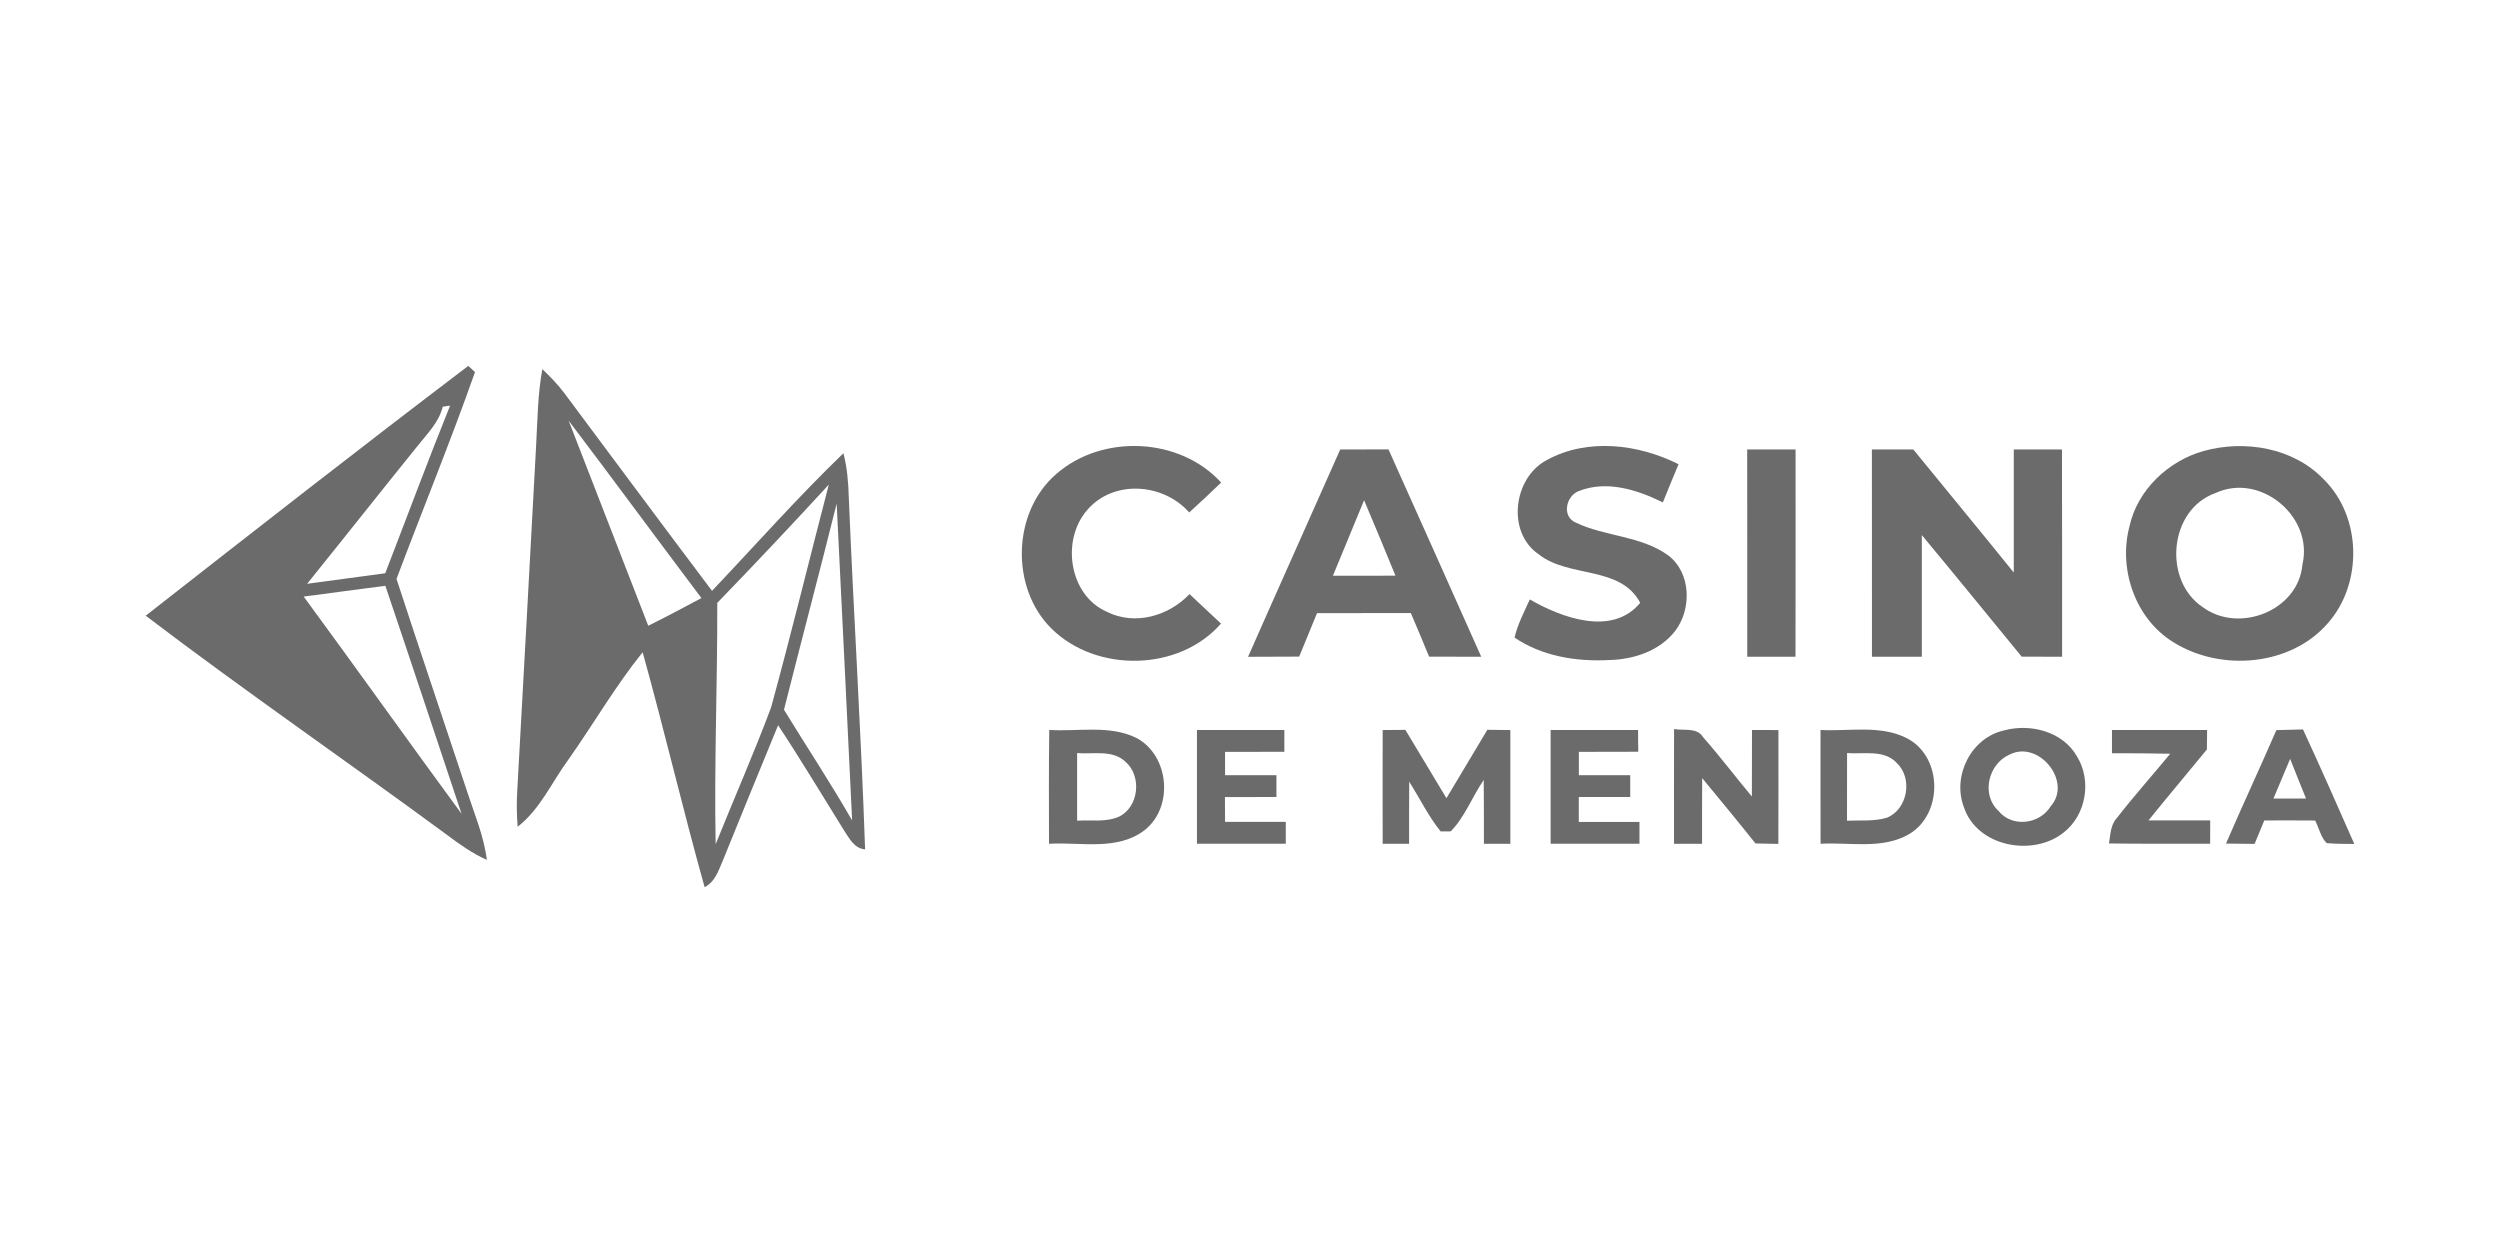
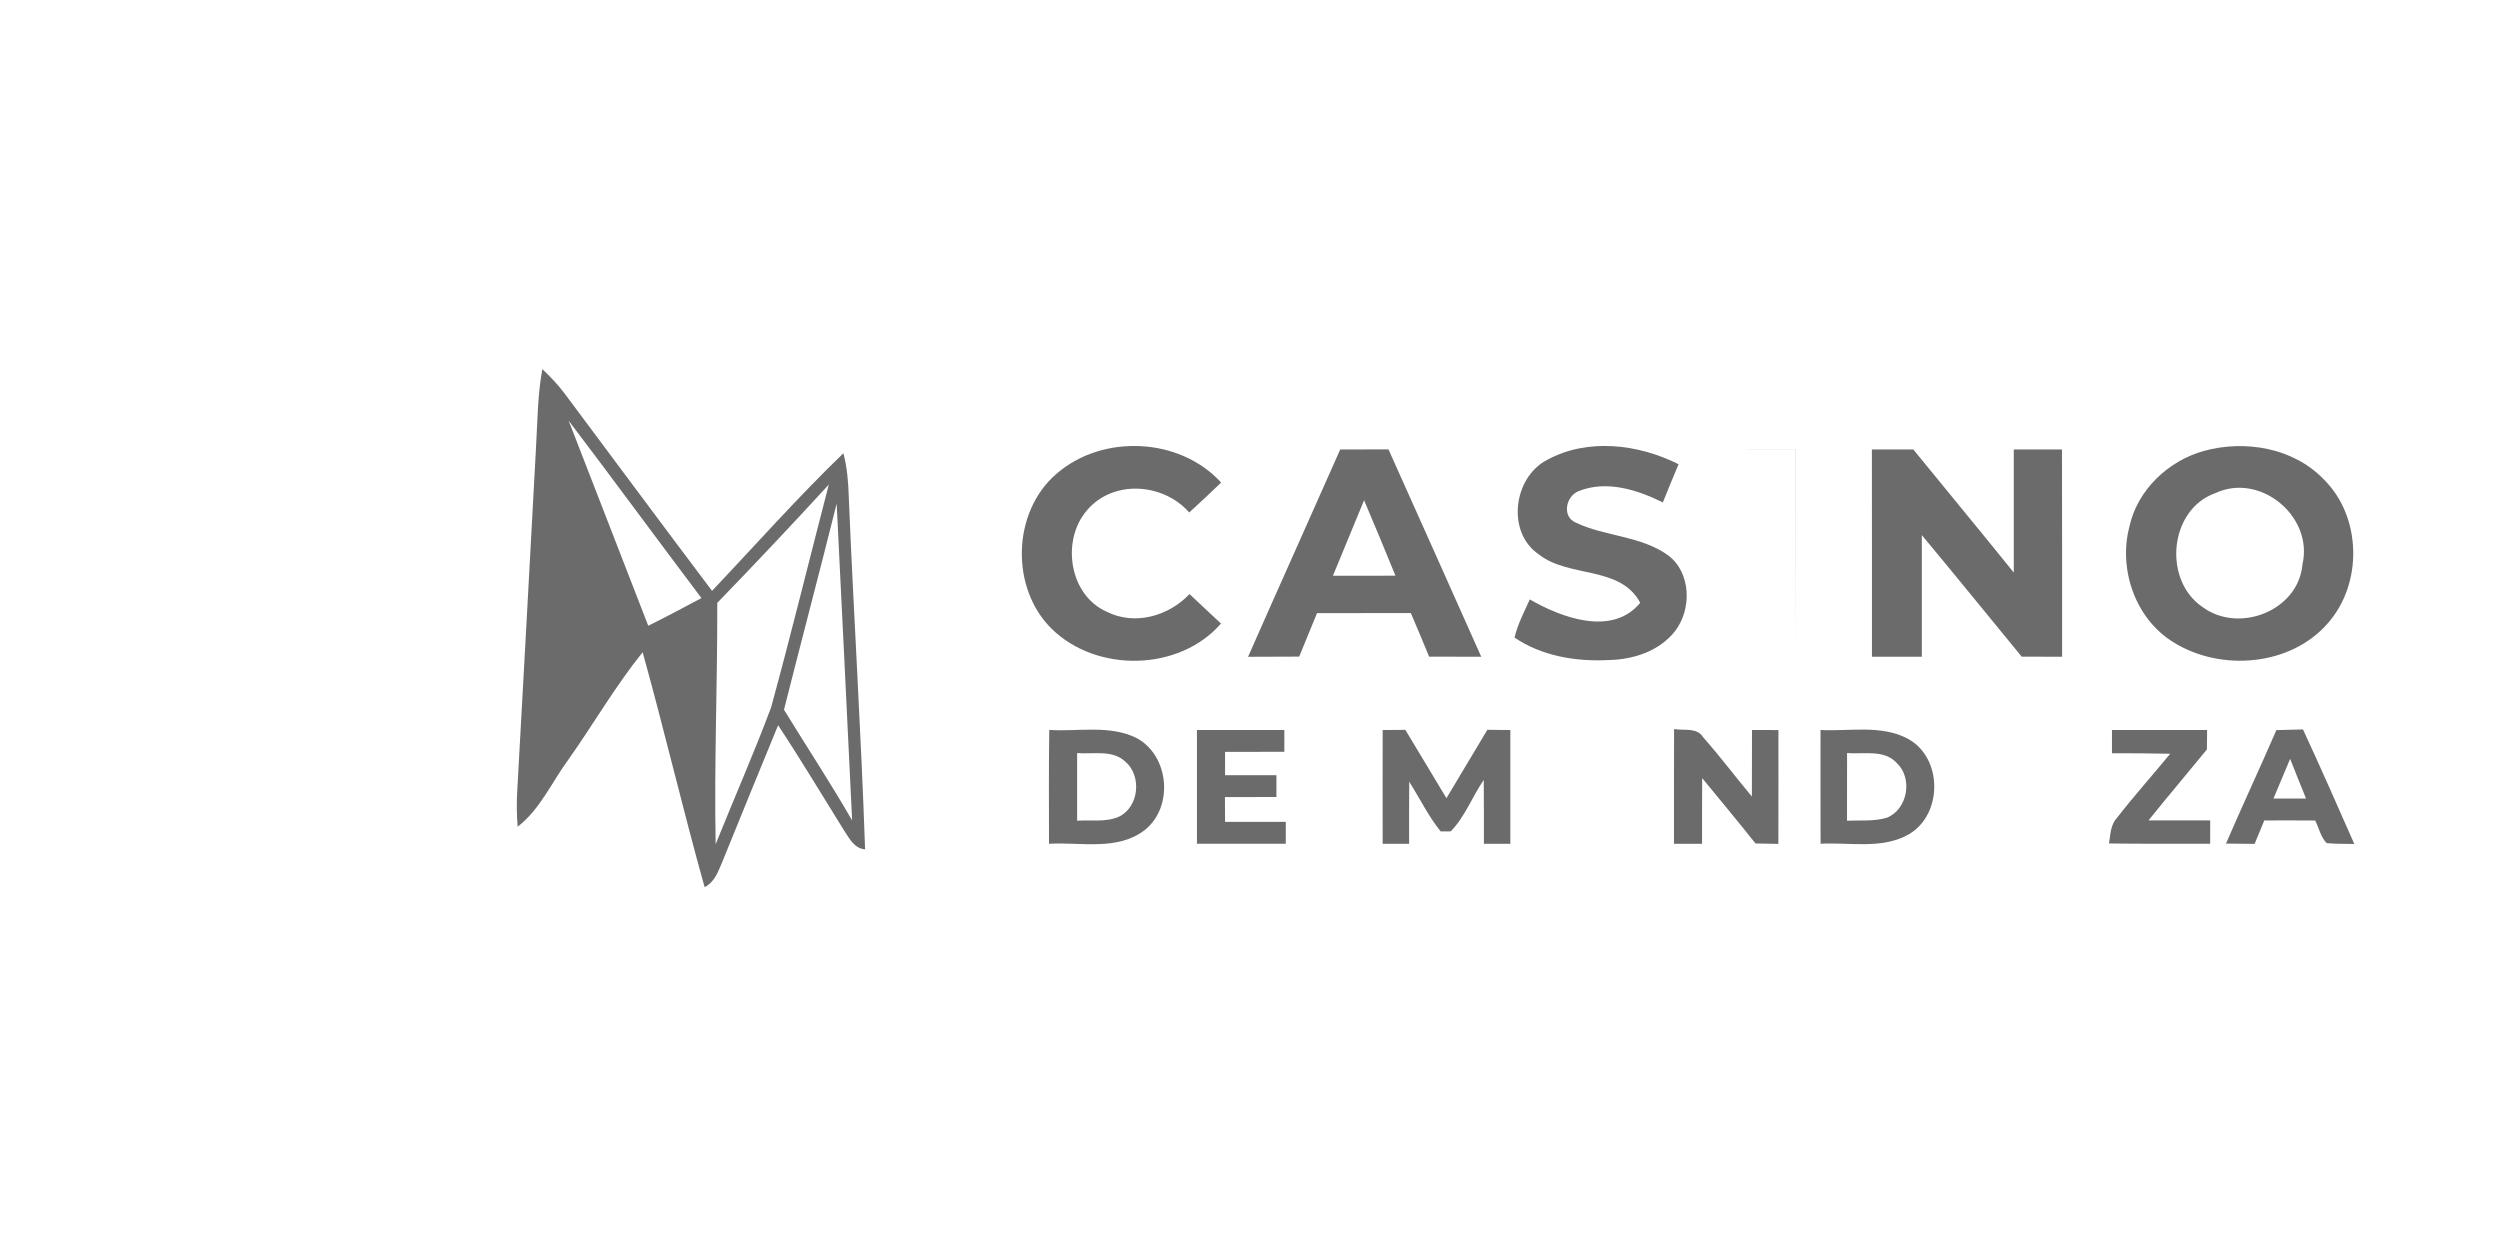
<svg xmlns="http://www.w3.org/2000/svg" id="Capa_1" viewBox="0 0 401 201">
  <defs>
    <style>      .st0 {        fill: #6b6b6b;      }    </style>
  </defs>
  <g id="_x23_86774eff">
-     <path class="st0" d="M23.37,98.76c17.18-13.44,34.37-26.89,51.74-40.07.27.25.81.74,1.08.99-3.93,11.15-8.43,22.11-12.59,33.18,3.71,11.37,7.55,22.7,11.31,34.05,1.17,3.63,2.71,7.19,3.18,11.02-2.3-1.03-4.36-2.49-6.36-3.99-16.06-11.82-32.5-23.12-48.36-35.18M71.01,65.24c-.6,2.5-2.48,4.32-4.02,6.27-5.93,7.35-11.79,14.77-17.73,22.13,4.18-.55,8.35-1.13,12.53-1.69,3.47-8.96,6.81-17.97,10.4-26.88-.4.04-.79.1-1.18.17M48.71,95.69c8.5,11.56,16.82,23.27,25.32,34.84-4.07-12.19-8.1-24.39-12.22-36.57-4.37.56-8.73,1.16-13.1,1.73Z" />
    <path class="st0" d="M86.99,59.21c1.25,1.18,2.46,2.43,3.5,3.81,7.9,10.58,15.76,21.2,23.72,31.75,7-7.38,13.75-15.01,21.07-22.07.6,2.27.79,4.61.86,6.95.78,18.86,1.98,37.72,2.62,56.59-1.75-.15-2.52-1.76-3.36-3.01-3.52-5.64-6.92-11.35-10.59-16.9-3.01,7.3-5.99,14.61-8.96,21.93-.65,1.53-1.23,3.24-2.83,4.04-3.5-12.51-6.46-25.17-9.94-37.68-4.36,5.41-7.87,11.49-11.88,17.18-2.68,3.62-4.53,7.99-8.17,10.81-.16-2-.18-4-.05-6,1.03-18.29,2-36.59,3-54.89.24-4.17.25-8.38,1.01-12.51M91.21,67.47c4.24,10.97,8.53,21.92,12.77,32.9,2.87-1.43,5.7-2.92,8.53-4.44-7.13-9.46-14.14-19.02-21.3-28.46M115.05,96.7c.04,12.9-.51,25.8-.26,38.71,2.94-7.32,6.13-14.55,8.89-21.93,3.25-11.87,6.16-23.84,9.26-35.75-5.88,6.4-11.84,12.72-17.89,18.97M134.2,80.78c-2.75,11.04-5.67,22.03-8.45,33.06,3.63,5.93,7.47,11.73,10.93,17.76-.82-16.94-1.63-33.88-2.48-50.82Z" />
    <path class="st0" d="M169.47,75.99c7.38-6.41,19.76-5.87,26.4,1.41-1.68,1.63-3.39,3.22-5.12,4.8-4.18-4.75-12.25-5.32-16.44-.3-4.11,4.82-2.82,13.57,3.21,16.22,4.5,2.27,9.92.71,13.28-2.83,1.67,1.59,3.37,3.15,5.05,4.73-6.71,7.7-19.92,7.92-27.14.86-6.69-6.55-6.37-18.79.76-24.89Z" />
    <path class="st0" d="M248.17,73.76c6.5-3.54,14.64-2.53,21.07.7-.85,2.04-1.7,4.08-2.52,6.13-4.1-2.04-9.03-3.6-13.49-1.82-2.05.79-2.76,4.06-.49,5.05,4.75,2.27,10.49,2.1,14.85,5.27,3.67,2.78,3.79,8.61,1.11,12.11-2.5,3.23-6.7,4.6-10.65,4.67-5.24.28-10.71-.62-15.12-3.6.5-2.15,1.55-4.12,2.45-6.12,5.09,2.94,13.25,5.97,17.71.54-3.19-6.01-11.43-3.94-16.27-7.77-5.23-3.55-4.08-12.37,1.35-15.16Z" />
    <path class="st0" d="M353.46,72.34c6.6-1.83,14.38-.53,19.25,4.53,6.12,6,6.31,16.73.67,23.1-5.99,6.91-17.22,7.78-24.77,3.04-6.13-3.76-8.86-11.75-7.04-18.59,1.29-5.85,6.21-10.48,11.89-12.08M355.36,79.09c-7.45,2.62-8.47,13.99-2.05,18.29,5.8,4.3,15.36.59,16-6.83,1.81-7.67-6.74-14.81-13.95-11.46Z" />
    <path class="st0" d="M214.97,72.1c2.58-.01,5.16-.01,7.74-.02,4.97,11.08,9.94,22.16,14.88,33.26-2.79,0-5.58,0-8.36-.01-.96-2.34-1.94-4.67-2.93-6.99-5.02.01-10.04-.01-15.05.01-.96,2.32-1.92,4.64-2.86,6.97-2.74,0-5.47.02-8.2.03,4.89-11.1,9.88-22.16,14.78-33.25M213.8,92.35c3.34-.01,6.68-.01,10.03-.01-1.66-4.04-3.31-8.08-5.03-12.1-1.68,4.03-3.34,8.07-5,12.11Z" />
-     <path class="st0" d="M280.25,72.1c2.59-.01,5.17-.01,7.76-.01,0,11.08.01,22.17-.01,33.25h-7.74c-.01-11.08.01-22.16-.01-33.24Z" />
+     <path class="st0" d="M280.25,72.1c2.59-.01,5.17-.01,7.76-.01,0,11.08.01,22.17-.01,33.25c-.01-11.08.01-22.16-.01-33.24Z" />
    <path class="st0" d="M300.25,72.1c2.21-.01,4.42-.01,6.64-.01,5.36,6.59,10.79,13.13,16.12,19.75v-19.75h7.73c.03,11.08.02,22.17.02,33.25-2.17-.01-4.32-.01-6.48-.01-5.34-6.5-10.64-13.04-16.02-19.5v19.51h-8c-.01-11.08.01-22.16-.01-33.24Z" />
-     <path class="st0" d="M248.76,117.09c4.66-.01,9.32,0,13.99,0,0,1.16,0,2.33.03,3.49-3.18.01-6.36.01-9.53.02,0,1.24,0,2.49,0,3.74h8.24c0,1.17,0,2.33,0,3.5h-8.25c0,1,0,3,0,4,3.24,0,6.48,0,9.73,0,0,.88,0,2.63,0,3.5-4.75,0-9.5,0-14.25,0v-18.24Z" />
-     <path class="st0" d="M321.44,117.16c4.24-1.16,9.47.18,11.72,4.19,2.38,3.86,1.46,9.34-2.1,12.15-4.97,4.02-13.99,2.32-16.07-4.08-1.87-5,1.18-11.08,6.45-12.26M322.39,121.01c-3.44,1.45-4.69,6.42-1.84,9.05,2.17,2.71,6.61,2.18,8.37-.72,3.54-3.96-1.9-10.65-6.53-8.33Z" />
    <path class="st0" d="M168.26,135.34c0-6.09-.05-12.17.04-18.26,4.62.3,9.62-.84,13.95,1.27,5.31,2.79,6.05,11.06,1.38,14.78-4.39,3.4-10.26,1.91-15.37,2.21M172.77,120.79c0,3.62,0,7.24,0,10.85,2.22-.15,4.6.28,6.7-.64,3.24-1.56,3.71-6.54,1.04-8.83-2.08-1.96-5.16-1.16-7.73-1.38Z" />
    <path class="st0" d="M192.01,117.09c4.67-.01,9.33,0,14,0v3.5c-3.17,0-6.34,0-9.51.01,0,1.25,0,2.49,0,3.74h8.24c0,.88,0,2.62,0,3.5-2.76,0-5.51,0-8.26.01,0,1,.02,2.99.02,3.98,3.25,0,6.5,0,9.74,0v3.5h-14.25v-18.25Z" />
    <path class="st0" d="M221.76,117.1c.92-.01,2.75-.03,3.66-.03,2.2,3.65,4.39,7.31,6.59,10.96,2.21-3.64,4.35-7.33,6.56-10.97.92.01,2.77.03,3.69.04,0,6.08,0,12.17,0,18.25h-4.24c0-3.42,0-6.83-.03-10.25-1.84,2.69-3.02,5.93-5.29,8.25-.41,0-1.21,0-1.62.01-1.98-2.45-3.35-5.32-5.04-7.97-.03,3.32-.02,6.64-.02,9.96h-4.24c-.02-6.08,0-12.17,0-18.25Z" />
    <path class="st0" d="M268.52,116.94c1.59.29,3.67-.32,4.68,1.33,2.71,3.07,5.17,6.35,7.8,9.49.01-3.56.01-7.12.02-10.67,1.41,0,2.82,0,4.24.01,0,6.08.01,12.17-.01,18.26-1.22-.02-2.45-.05-3.67-.07-2.81-3.53-5.68-7-8.55-10.48-.03,3.52-.02,7.03-.02,10.54h-4.5c0-6.14-.01-12.28.01-18.41Z" />
    <path class="st0" d="M292.01,117.09c4.67.25,9.76-.89,14.06,1.43,5.54,3.06,5.57,12.06.16,15.27-4.29,2.5-9.5,1.28-14.21,1.55-.02-6.08-.01-12.17-.01-18.25M296.27,120.79c-.01,3.62-.01,7.23-.01,10.85,2.13-.1,4.35.15,6.43-.49,3.32-1.39,4.15-6.31,1.56-8.76-2.05-2.22-5.32-1.38-7.98-1.6Z" />
    <path class="st0" d="M338.76,117.09h15.26c-.01.78-.02,2.34-.03,3.12-3.11,3.81-6.29,7.55-9.37,11.38,3.3,0,6.6,0,9.9,0-.01,1.24-.01,2.49-.01,3.74-5.41,0-10.82.03-16.23-.04.25-1.41.23-2.98,1.27-4.09,2.74-3.53,5.72-6.85,8.55-10.3-3.11-.07-6.23-.08-9.34-.08v-3.74Z" />
    <path class="st0" d="M365.13,117.11c1.42-.03,2.84-.07,4.27-.11,2.82,6.09,5.53,12.23,8.23,18.37-1.48-.02-2.97,0-4.43-.13-.97-.97-1.23-2.44-1.85-3.63-2.72-.02-5.44-.02-8.16-.01-.52,1.25-1.04,2.5-1.55,3.76-1.54-.02-3.06-.04-4.59-.05,2.63-6.1,5.44-12.11,8.08-18.2M367.34,121.72c-.9,2.13-1.79,4.25-2.68,6.37h5.23c-.86-2.12-1.72-4.24-2.55-6.37Z" />
  </g>
</svg>